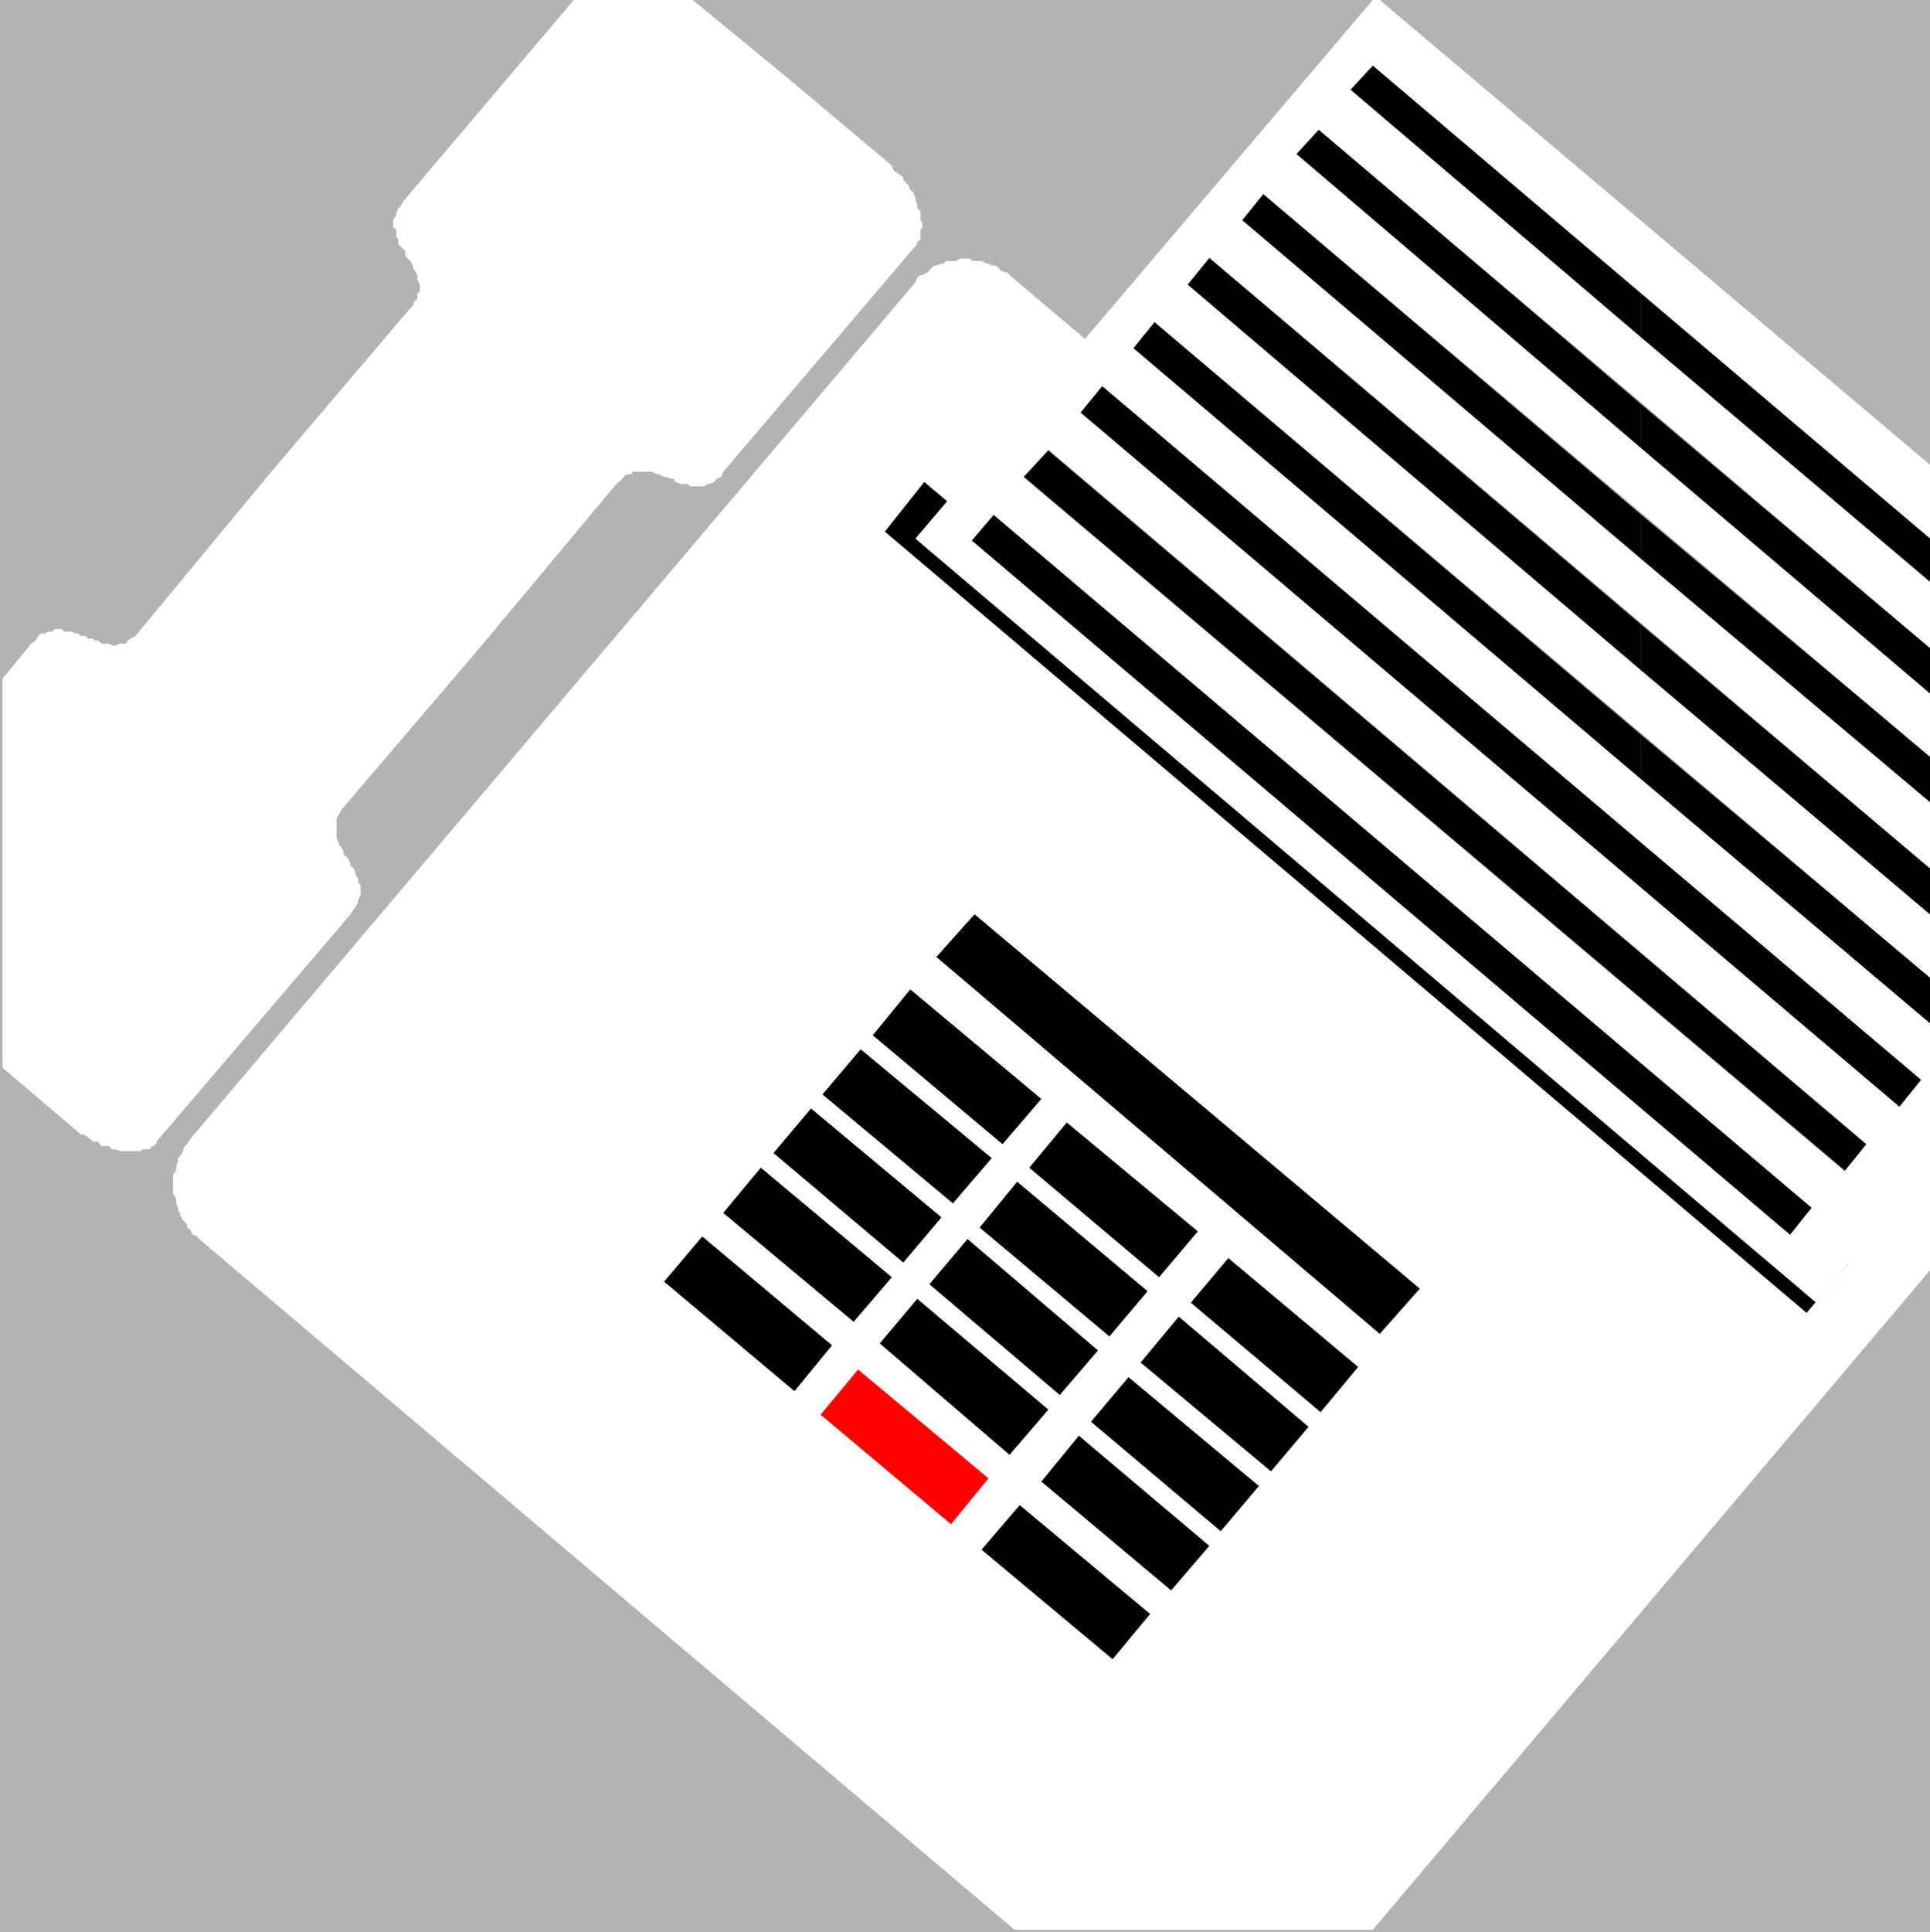
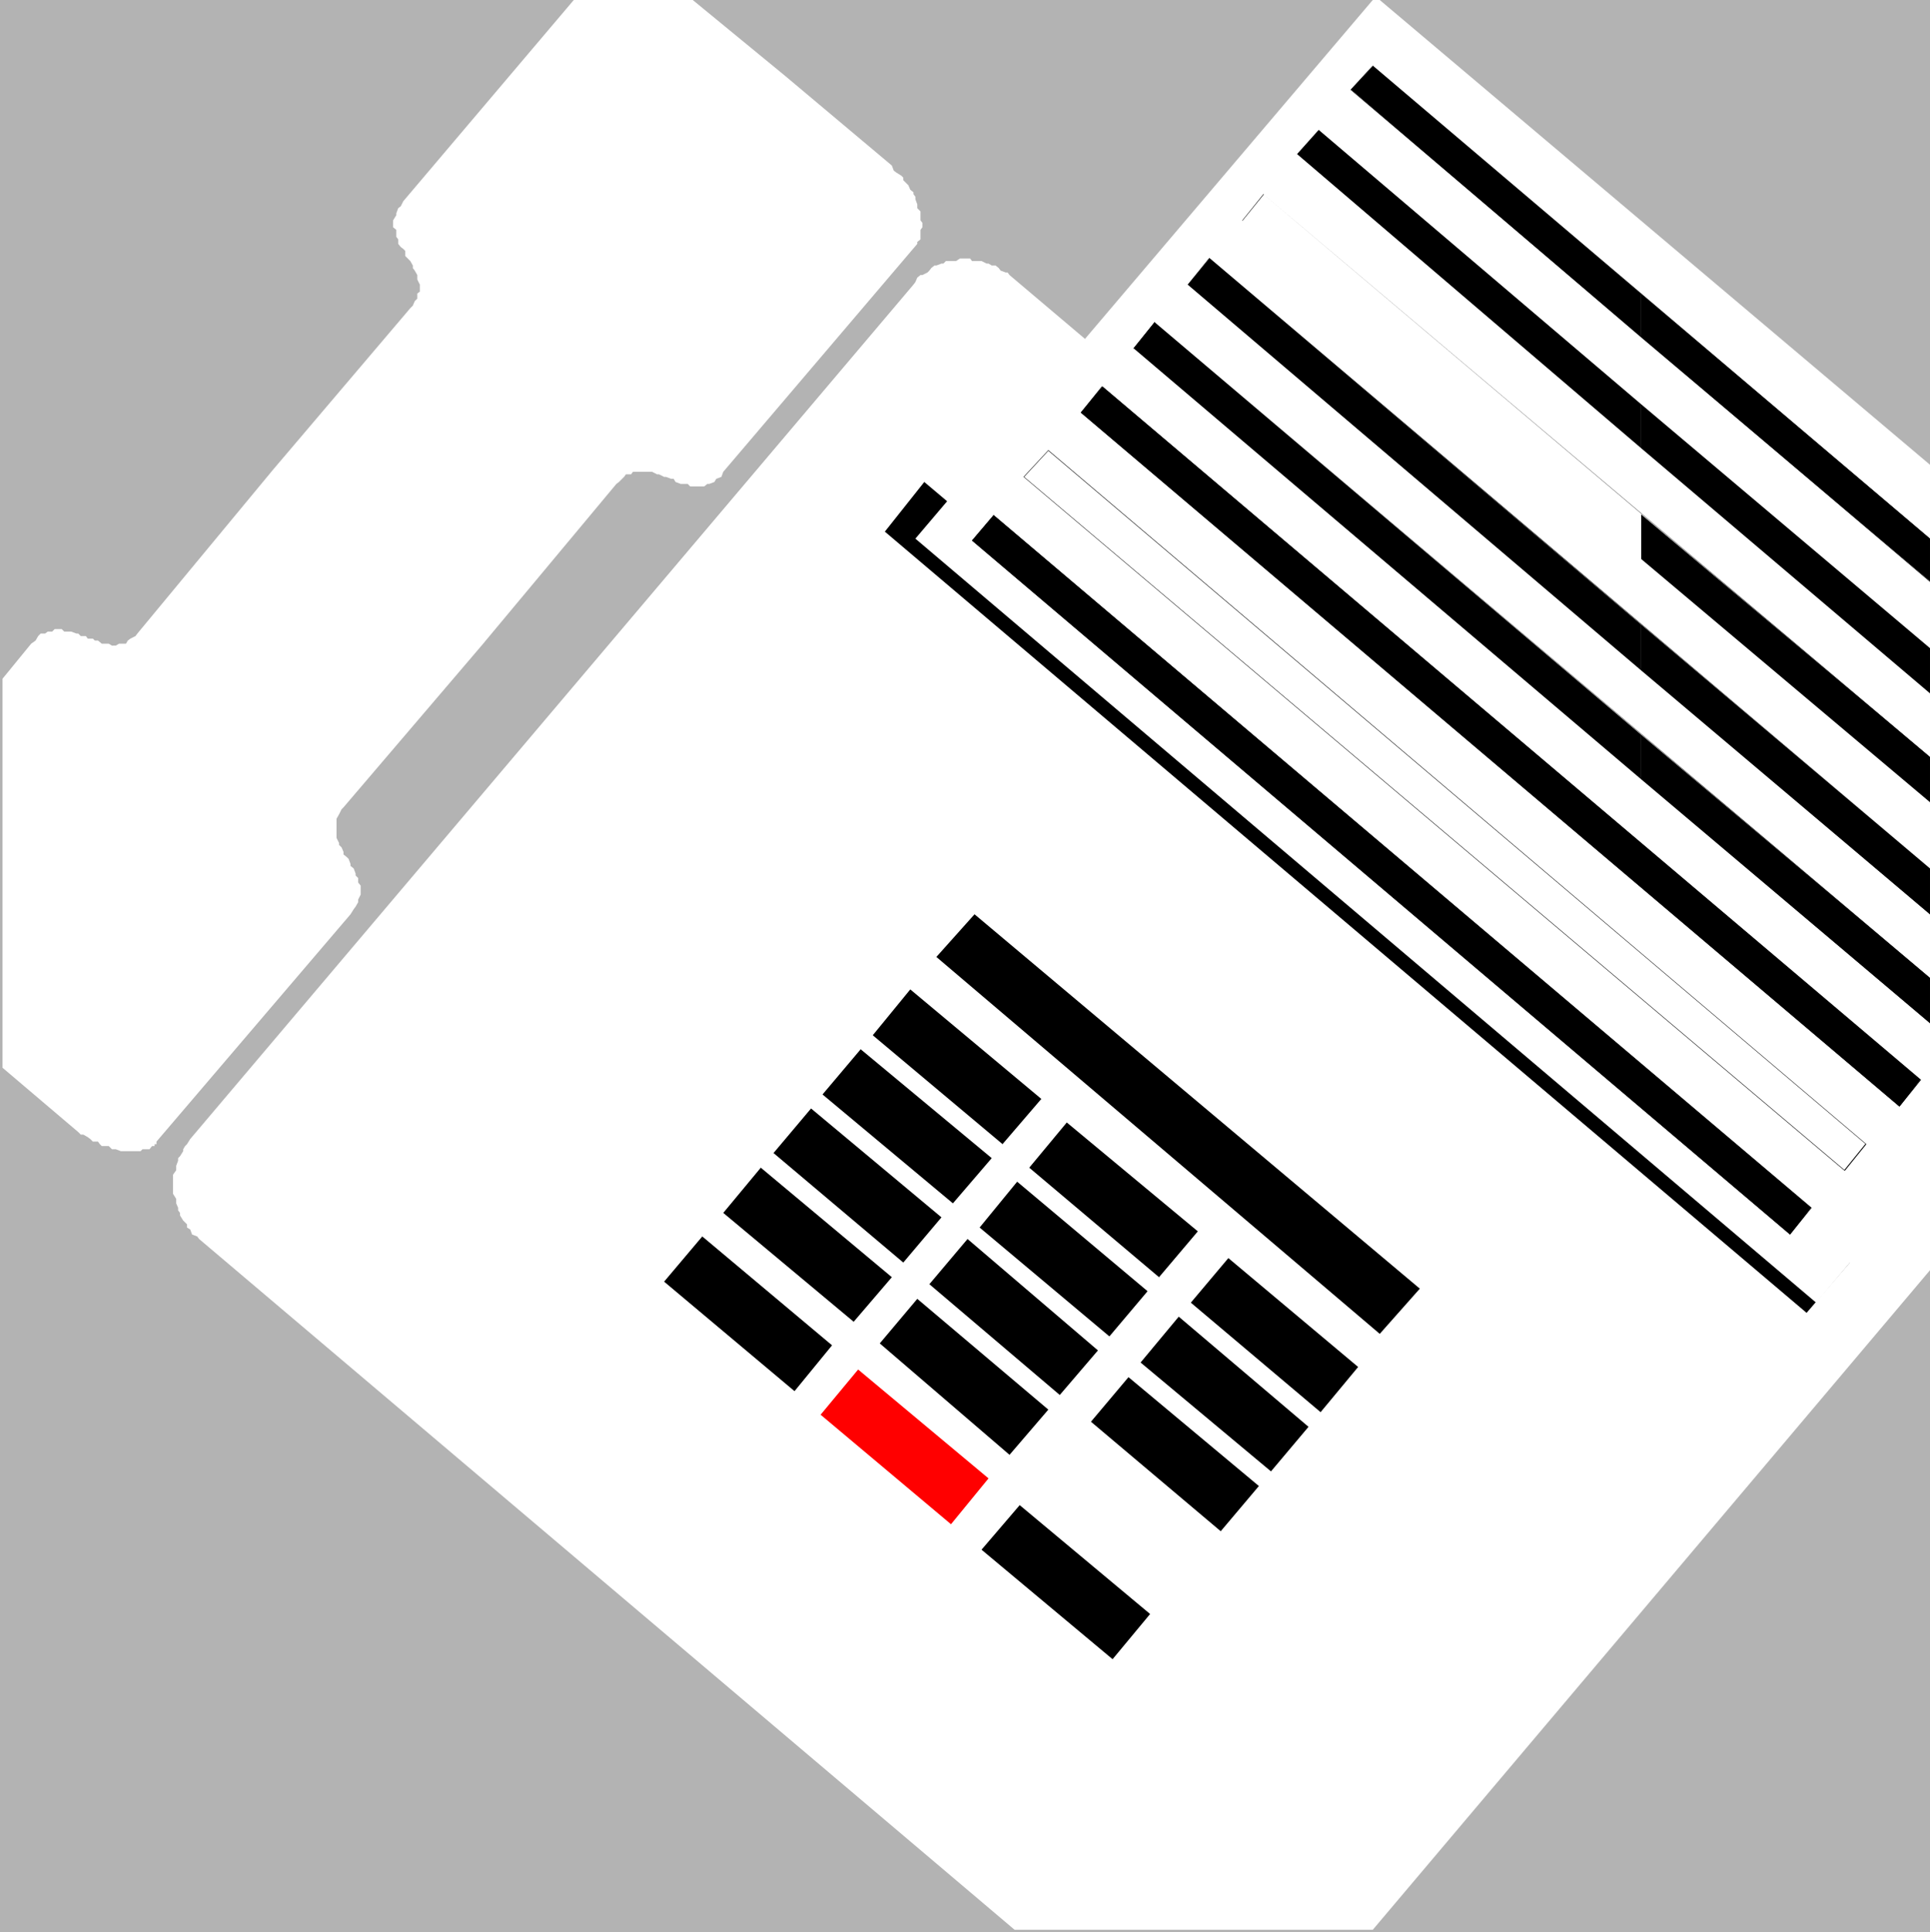
<svg xmlns="http://www.w3.org/2000/svg" xmlns:ns1="http://sodipodi.sourceforge.net/DTD/sodipodi-0.dtd" xmlns:ns2="http://www.inkscape.org/namespaces/inkscape" version="1.0" width="129.681mm" height="129.808mm" id="svg42" ns1:docname="FAX Machine 26.wmf">
  <rect width="100%" height="100%" fill="#333333" stroke="none" />
  <ns1:namedview id="namedview42" pagecolor="#ffffff" bordercolor="#000000" borderopacity="0.25" ns2:showpageshadow="2" ns2:pageopacity="0.0" ns2:pagecheckerboard="0" ns2:deskcolor="#d1d1d1" ns2:document-units="mm" />
  <defs id="defs1">
    <pattern id="WMFhbasepattern" patternUnits="userSpaceOnUse" width="6" height="6" x="0" y="0" />
  </defs>
  <path style="fill:#b3b3b3;fill-opacity:1;fill-rule:evenodd;stroke:none" d="M 0,0 H 490.132 V 490.614 H 0 Z" id="path1" />
  <path style="fill:#ffffff;fill-opacity:1;fill-rule:evenodd;stroke:none" d="m 257.667,489.967 h 90.951 L 490.132,322.496 V 267.534 L 256.374,69.834 255.89,69.187 h -0.485 l -1.292,-0.485 -0.485,-0.647 -0.808,-0.647 h -0.969 l -0.808,-0.485 h -0.485 l -1.292,-0.647 h -0.485 -0.646 -1.292 l -0.485,-0.647 h -0.646 -1.131 -0.808 l -0.969,0.647 h -0.808 -0.485 -1.292 l -0.646,0.647 h -0.485 l -1.292,0.485 h -0.485 l -0.808,0.647 -0.485,0.647 -0.485,0.485 -1.292,0.647 h -0.485 l -0.808,0.647 -0.485,1.132 -0.485,0.647 -183.678,216.937 -0.808,1.293 -0.485,0.485 -0.485,0.808 v 0.485 l -0.808,1.293 -0.485,0.485 v 0.647 l -0.485,1.293 v 0.485 0.647 l -0.808,1.132 v 0.647 1.132 0.808 0.485 1.293 0.485 l 0.808,1.293 v 0.485 0.647 l 0.485,1.132 v 0.647 l 0.485,0.647 v 0.647 l 0.808,1.293 0.485,0.485 0.485,0.485 v 0.808 l 0.808,0.485 0.485,1.293 1.292,0.485 0.485,0.647 z" id="path2" />
  <path style="fill:#ffffff;fill-opacity:1;fill-rule:evenodd;stroke:none" d="m 175.924,0 h -30.209 l -43.294,51.082 -0.646,1.293 -0.646,0.485 -0.485,1.293 v 0.485 l -0.808,1.293 v 0.647 1.132 l 0.808,0.647 v 1.293 0.485 l 0.485,0.647 v 1.132 l 0.646,0.808 0.646,0.485 0.485,0.485 v 1.293 l 0.646,0.647 0.646,0.647 0.646,1.132 v 0.647 l 0.485,0.647 0.646,1.132 v 0.647 0.485 l 0.646,1.293 v 0.485 1.293 l -0.646,0.485 v 1.293 l -0.646,0.647 -0.485,1.132 -0.646,0.647 -34.894,41.06 -34.409,41.545 -0.485,0.647 -1.292,0.647 -0.646,0.485 -0.485,0.808 h -1.292 -0.485 l -0.808,0.485 H 28.432 l -0.808,-0.485 h -0.969 -0.808 l -0.969,-0.808 h -0.808 l -0.485,-0.485 H 22.293 l -0.485,-0.647 h -1.292 l -0.646,-0.647 h -0.485 l -1.292,-0.485 h -0.485 -1.292 l -0.646,-0.647 h -1.131 -0.646 l -0.646,0.647 h -1.131 l -0.646,0.485 h -1.131 l -0.646,0.647 -0.646,1.132 -1.131,0.808 -7.27,8.891 v 98.769 l 19.224,16.327 0.646,0.647 h 0.646 l 1.131,0.647 0.646,0.485 0.646,0.647 h 1.292 l 0.485,0.647 0.485,0.485 h 0.808 0.969 l 0.808,0.808 h 0.485 0.485 l 1.292,0.485 h 0.646 0.646 0.485 0.646 0.646 0.646 0.485 0.808 l 0.485,-0.485 h 0.485 0.808 0.485 l 0.646,-0.808 h 0.646 v -0.485 h 0.485 v -0.647 l 49.272,-57.71 0.808,-1.293 0.485,-0.647 0.646,-1.132 v -0.647 l 0.646,-1.293 v -0.485 -0.647 -1.132 l -0.646,-0.808 v -1.132 l -0.646,-0.647 v -0.485 l -0.485,-1.293 -0.808,-0.647 v -0.485 l -0.485,-1.293 -0.485,-0.485 -0.808,-0.647 v -0.647 l -0.485,-1.132 -0.646,-0.647 v -0.485 l -0.646,-1.293 v -0.485 -1.293 -0.647 -0.647 -1.132 -0.647 l 0.646,-1.132 0.646,-1.293 0.485,-0.485 35.056,-41.06 34.248,-41.06 0.646,-0.485 1.292,-1.293 0.485,-0.647 h 1.292 l 0.485,-0.647 h 0.808 1.131 0.646 1.131 0.646 0.485 l 1.292,0.647 h 0.485 l 1.292,0.647 h 0.485 l 1.292,0.485 h 0.646 l 0.485,0.808 1.292,0.485 h 0.485 1.292 l 0.646,0.647 h 0.646 1.131 0.646 1.131 l 0.808,-0.647 h 0.485 l 1.292,-0.485 0.485,-0.808 1.292,-0.485 0.485,-1.293 49.272,-57.871 v -0.485 l 0.808,-0.647 v -0.647 -0.485 -0.647 -0.647 l 0.485,-0.647 v -0.485 -0.647 l -0.485,-0.647 v -0.485 -0.808 -0.485 -0.485 l -0.808,-0.808 v -0.485 -0.485 l -0.485,-1.293 v -0.647 l -0.485,-0.647 v -0.485 l -0.808,-0.647 -0.485,-1.132 -0.646,-0.647 -0.646,-0.647 v -0.647 l -0.485,-0.485 -1.292,-0.808 -0.646,-0.485 -0.485,-1.293 -27.14,-22.793 z" id="path3" />
  <path style="fill:#000000;fill-opacity:1;fill-rule:evenodd;stroke:none" d="m 247.489,232.132 113.083,95.051 -10.177,11.477 -112.598,-95.698 z" id="path4" />
  <path style="fill:#000000;fill-opacity:1;fill-rule:evenodd;stroke:none" d="M 234.727,122.371 469.777,320.556 458.792,333.326 224.711,134.979 Z" id="path5" />
  <path style="fill:#000000;fill-opacity:1;fill-rule:evenodd;stroke:none" d="m 231.173,251.207 33.279,27.804 -9.854,11.477 -32.956,-27.642 z" id="path6" />
  <path style="fill:#000000;fill-opacity:1;fill-rule:evenodd;stroke:none" d="m 270.914,284.993 33.279,27.642 -9.854,11.639 -32.956,-27.804 z" id="path7" />
  <path style="fill:#000000;fill-opacity:1;fill-rule:evenodd;stroke:none" d="m 311.946,319.424 32.956,27.642 -9.531,11.477 -32.956,-27.804 z" id="path8" />
  <path style="fill:#000000;fill-opacity:1;fill-rule:evenodd;stroke:none" d="m 218.573,266.403 33.279,27.642 -9.854,11.477 -33.117,-27.642 z" id="path9" />
  <path style="fill:#000000;fill-opacity:1;fill-rule:evenodd;stroke:none" d="m 258.313,300.026 33.117,27.804 -9.693,11.477 -32.956,-27.642 z" id="path10" />
  <path style="fill:#000000;fill-opacity:1;fill-rule:evenodd;stroke:none" d="m 299.346,334.296 32.956,27.966 -9.531,11.316 -33.117,-27.642 z" id="path11" />
  <path style="fill:#000000;fill-opacity:1;fill-rule:evenodd;stroke:none" d="m 205.972,281.436 33.117,27.642 -9.693,11.477 -32.956,-27.804 z" id="path12" />
  <path style="fill:#000000;fill-opacity:1;fill-rule:evenodd;stroke:none" d="m 245.712,314.575 33.117,28.289 -9.693,11.316 -33.117,-28.127 z" id="path13" />
  <path style="fill:#000000;fill-opacity:1;fill-rule:evenodd;stroke:none" d="m 286.584,349.653 33.117,27.642 -9.693,11.477 -32.956,-27.804 z" id="path14" />
  <path style="fill:#000000;fill-opacity:1;fill-rule:evenodd;stroke:none" d="m 193.21,296.47 33.279,27.804 -9.693,11.316 -33.117,-27.642 z" id="path15" />
  <path style="fill:#000000;fill-opacity:1;fill-rule:evenodd;stroke:none" d="m 178.347,313.928 32.956,27.642 -9.531,11.639 -33.117,-27.804 z" id="path16" />
  <path style="fill:#000000;fill-opacity:1;fill-rule:evenodd;stroke:none" d="m 232.95,329.77 33.279,28.127 -9.854,11.477 -32.956,-28.289 z" id="path17" />
  <path style="fill:#ff0000;fill-opacity:1;fill-rule:evenodd;stroke:none" d="m 217.926,347.713 33.117,27.642 -9.531,11.639 -33.117,-27.804 z" id="path18" />
-   <path style="fill:#000000;fill-opacity:1;fill-rule:evenodd;stroke:none" d="m 273.983,364.525 33.117,27.966 -9.693,11.316 -32.956,-27.642 z" id="path19" />
  <path style="fill:#000000;fill-opacity:1;fill-rule:evenodd;stroke:none" d="m 258.959,382.145 33.117,27.642 -9.531,11.477 -33.279,-27.804 z" id="path20" />
  <path style="fill:#ffffff;fill-opacity:1;fill-rule:evenodd;stroke:none" d="M 490.132,296.47 V 118.006 L 350.395,0 h -1.777 L 232.466,136.758 461.216,330.74 Z" id="path21" />
  <path style="fill:#000000;fill-opacity:1;fill-rule:evenodd;stroke:none" d="m 416.79,186.546 v 11.316 l 73.342,61.913 v -11.477 z" id="path22" />
  <path style="fill:#000000;fill-opacity:1;fill-rule:evenodd;stroke:none" d="m 416.79,158.581 v 11.639 l 73.342,61.913 v -11.639 z" id="path23" />
  <path style="fill:#000000;fill-opacity:1;fill-rule:evenodd;stroke:none" d="m 416.79,130.615 v 11.316 l 73.342,61.751 v -11.477 z" id="path24" />
  <path style="fill:#000000;fill-opacity:1;fill-rule:evenodd;stroke:none" d="m 416.79,102.649 v 11.154 l 73.342,62.236 v -11.477 z" id="path25" />
  <path style="fill:#000000;fill-opacity:1;fill-rule:evenodd;stroke:none" d="m 416.79,74.683 v 10.992 l 73.342,61.913 v -10.831 z" id="path26" />
  <path style="fill:#000000;fill-opacity:1;fill-rule:evenodd;stroke:none" d="M 416.79,85.676 V 74.683 l -68.173,-57.871 -5.493,5.981 z" id="path27" />
  <path style="fill:#000000;fill-opacity:1;fill-rule:evenodd;stroke:none" d="M 416.79,113.803 V 102.649 L 334.886,32.977 329.394,39.12 Z" id="path28" />
-   <path style="fill:#000000;fill-opacity:1;fill-rule:evenodd;stroke:none" d="m 416.79,141.93 v -11.316 l -95.959,-81.311 -5.331,6.628 z" id="path29" />
+   <path style="fill:#000000;fill-opacity:1;fill-rule:evenodd;stroke:none" d="m 416.79,141.93 v -11.316 z" id="path29" />
  <path style="fill:#000000;fill-opacity:1;fill-rule:evenodd;stroke:none" d="M 416.79,170.22 V 158.581 L 307.1,65.631 301.607,72.258 Z" id="path30" />
  <path style="fill:#000000;fill-opacity:1;fill-rule:evenodd;stroke:none" d="M 416.79,197.862 V 186.546 L 293.207,81.796 l -5.331,6.628 z" id="path31" />
  <path style="fill:#000000;fill-opacity:1;fill-rule:evenodd;stroke:none" d="M 490.132,147.588 V 136.758 L 348.618,16.65 342.963,22.793 490.132,147.75 v -0.162 L 343.125,22.793 v 0.162 l 5.493,-6.143 H 348.456 L 490.132,136.919 v -0.162 z" id="path32" />
-   <path style="fill:#000000;fill-opacity:1;fill-rule:evenodd;stroke:none" d="M 490.132,176.039 V 164.562 L 334.886,32.977 329.232,39.12 490.132,176.039 v -0.162 L 329.394,39.12 v 0.162 l 5.493,-6.143 h -0.162 L 490.132,164.562 v 0 z" id="path33" />
  <path style="fill:#000000;fill-opacity:1;fill-rule:evenodd;stroke:none" d="M 490.132,203.682 V 192.204 L 320.832,49.304 315.5,55.932 490.132,203.682 v 0 L 315.5,55.932 v 0.162 l 5.493,-6.789 h -0.162 L 490.132,192.366 v -0.162 z" id="path34" />
  <path style="fill:#000000;fill-opacity:1;fill-rule:evenodd;stroke:none" d="M 490.132,232.132 V 220.493 L 307.1,65.469 301.607,72.258 490.132,232.132 v -0.162 L 301.607,72.258 v 0 l 5.493,-6.628 h -0.162 L 490.132,220.493 v 0 z" id="path35" />
  <path style="fill:#000000;fill-opacity:1;fill-rule:evenodd;stroke:none" d="m 490.132,259.775 v -11.477 L 293.207,81.796 287.876,88.424 490.132,259.775 v -0.162 L 287.876,88.424 v 0.162 l 5.493,-6.789 h -0.162 l 196.925,166.663 v -0.162 z" id="path36" />
  <path style="fill:#000000;fill-opacity:1;fill-rule:evenodd;stroke:none" d="M 279.96,98.123 487.709,274.162 482.378,280.951 274.468,104.751 Z" id="path37" />
  <path style="fill:#000000;fill-opacity:1;fill-rule:evenodd;stroke:none" d="M 279.799,98.123 487.709,274.323 v -0.162 l -5.493,6.628 h 0.162 L 274.629,104.751 v 0.162 l 5.331,-6.789 h -0.162 l -5.331,6.628 207.91,176.201 5.493,-6.789 L 279.96,98.123 Z" id="path38" />
-   <path style="fill:#000000;fill-opacity:1;fill-rule:evenodd;stroke:none" d="m 266.229,114.45 207.587,176.039 -5.331,6.628 -208.395,-176.039 z" id="path39" />
  <path style="fill:#000000;fill-opacity:1;fill-rule:evenodd;stroke:none" d="m 266.229,114.45 207.587,176.039 v -0.162 l -5.493,6.789 h 0.162 L 260.09,121.077 v 0 l 6.139,-6.628 v -0.162 l -6.3,6.789 208.557,176.201 5.493,-6.789 -207.749,-176.201 z" id="path40" />
  <path style="fill:#000000;fill-opacity:1;fill-rule:evenodd;stroke:none" d="m 252.336,130.776 207.587,175.877 -5.331,6.789 -207.749,-176.201 z" id="path41" />
  <path style="fill:#000000;fill-opacity:1;fill-rule:evenodd;stroke:none" d="m 252.336,130.938 207.587,175.877 v -0.162 l -5.493,6.628 h 0.162 L 247.005,137.243 v 0.162 l 5.331,-6.466 v -0.162 l -5.493,6.466 207.749,176.201 5.493,-6.789 -207.749,-175.877 z" id="path42" />
</svg>